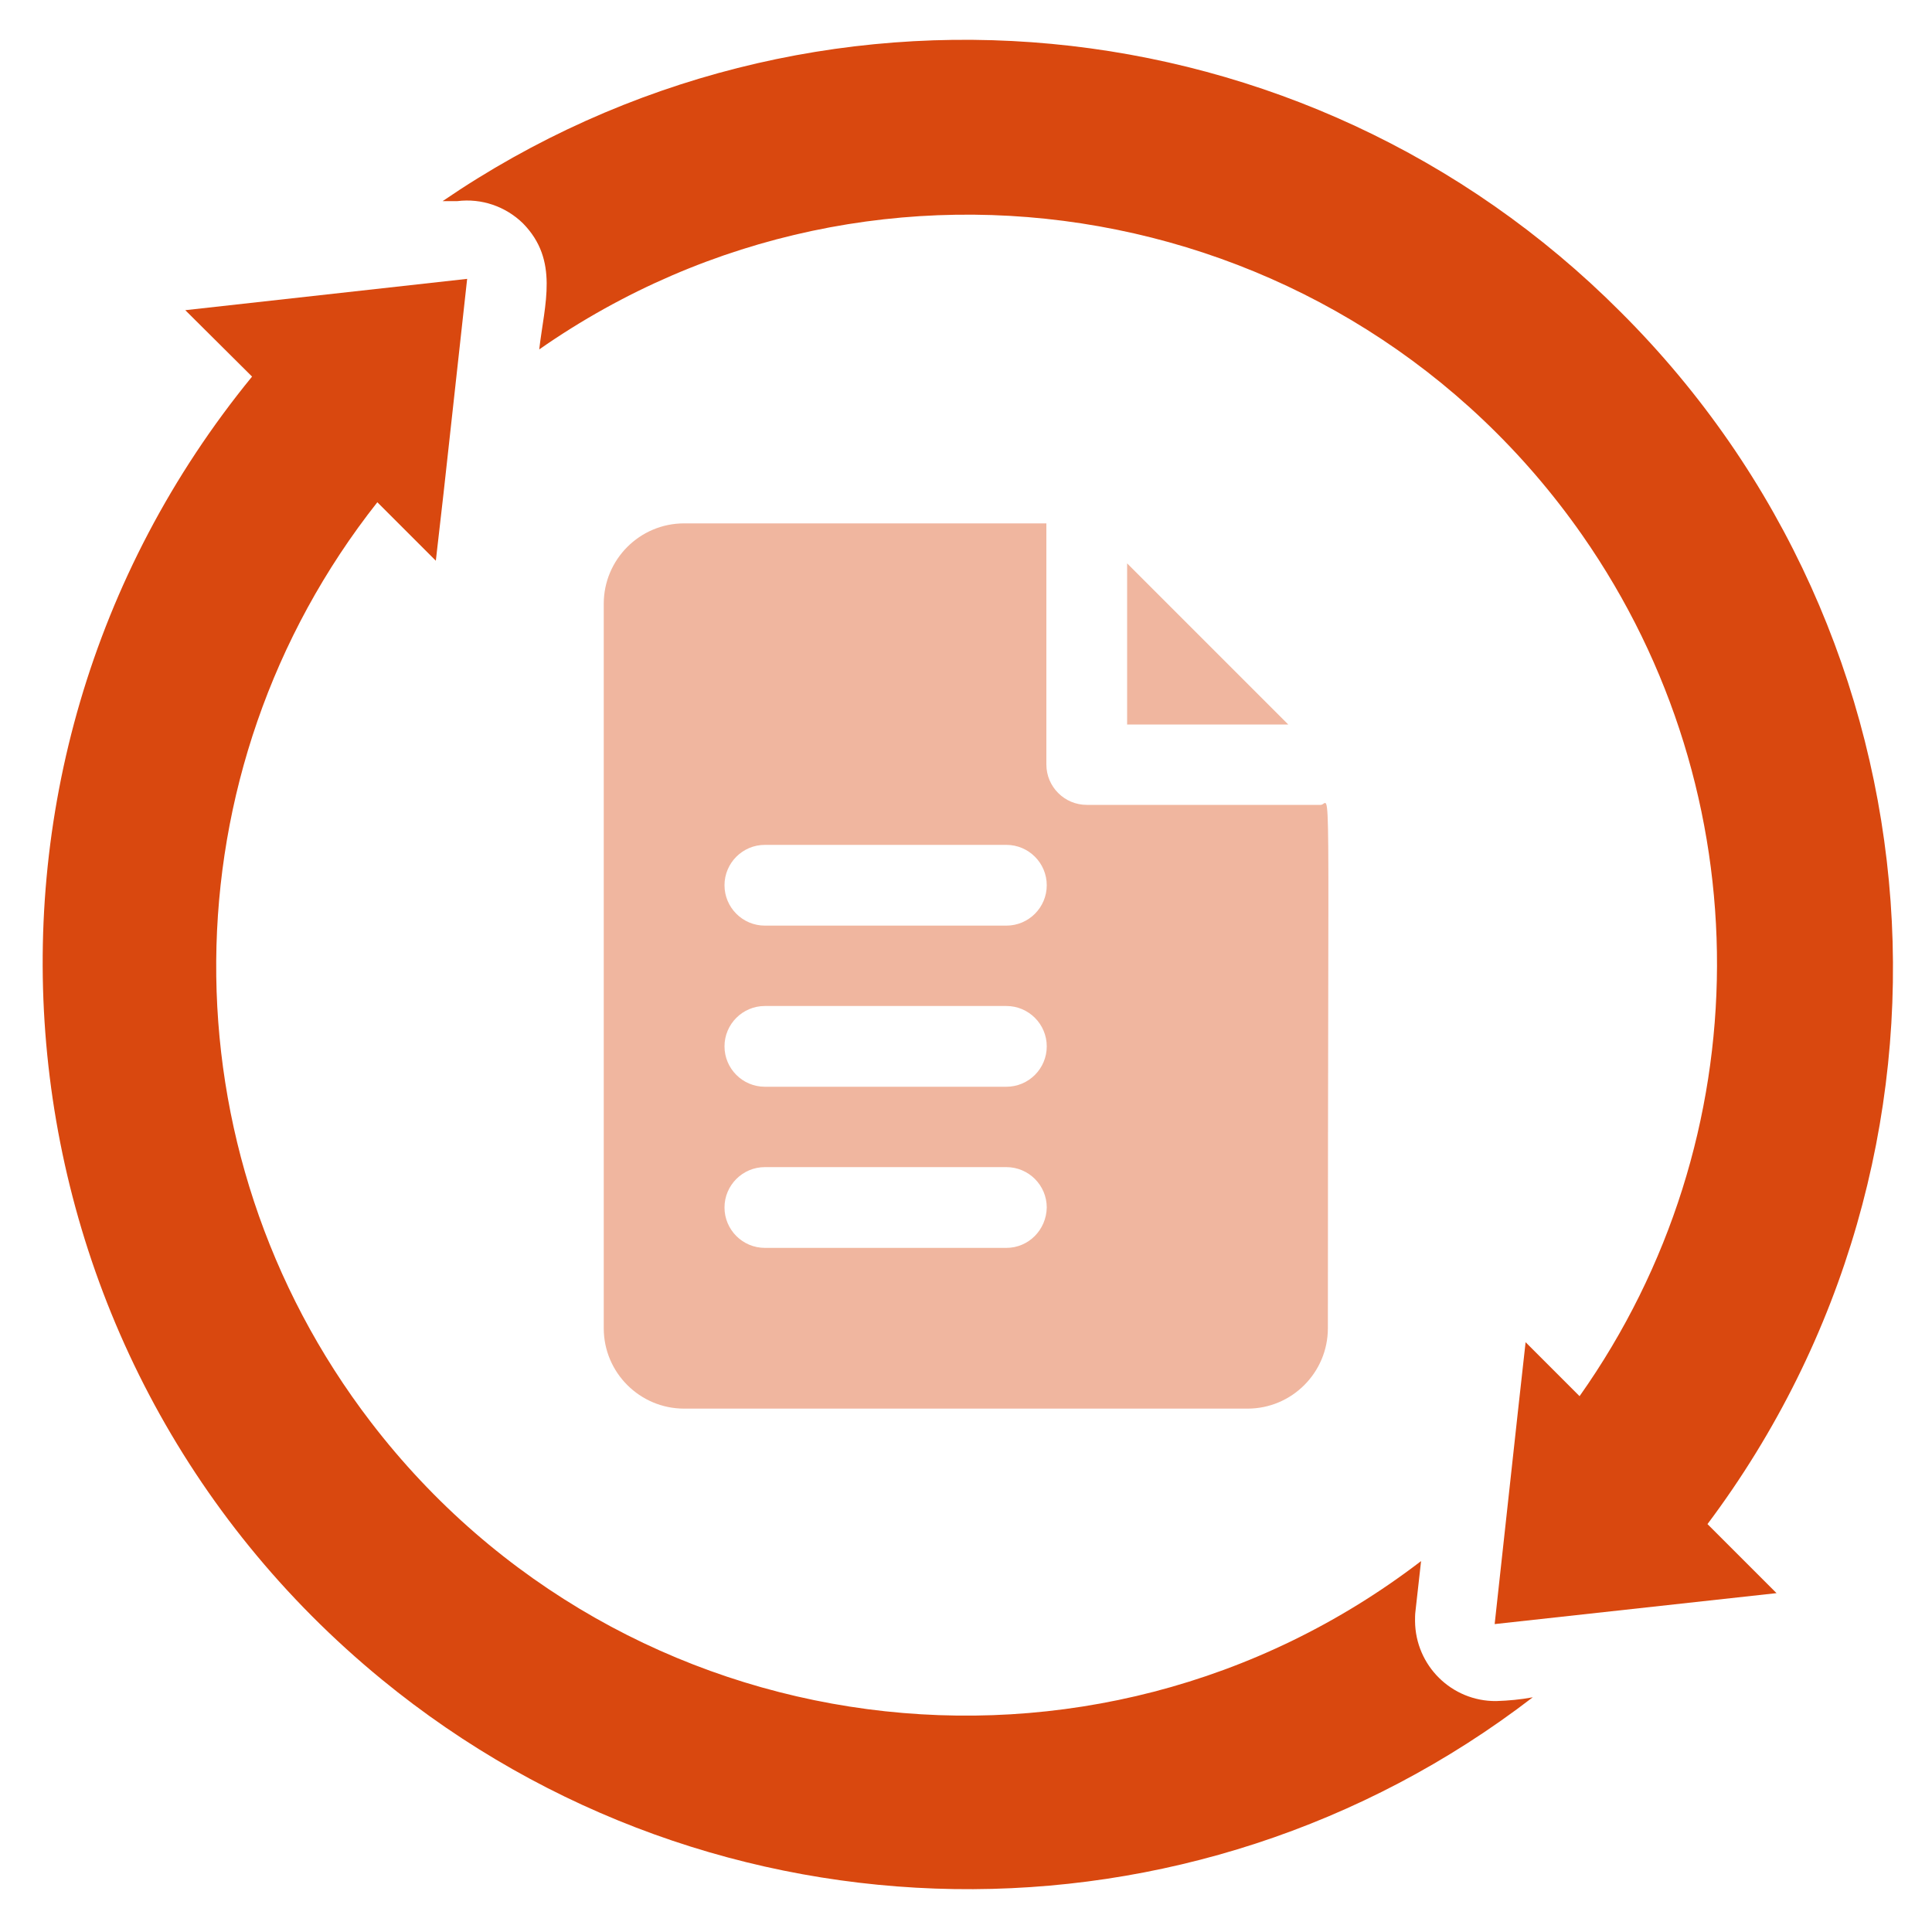
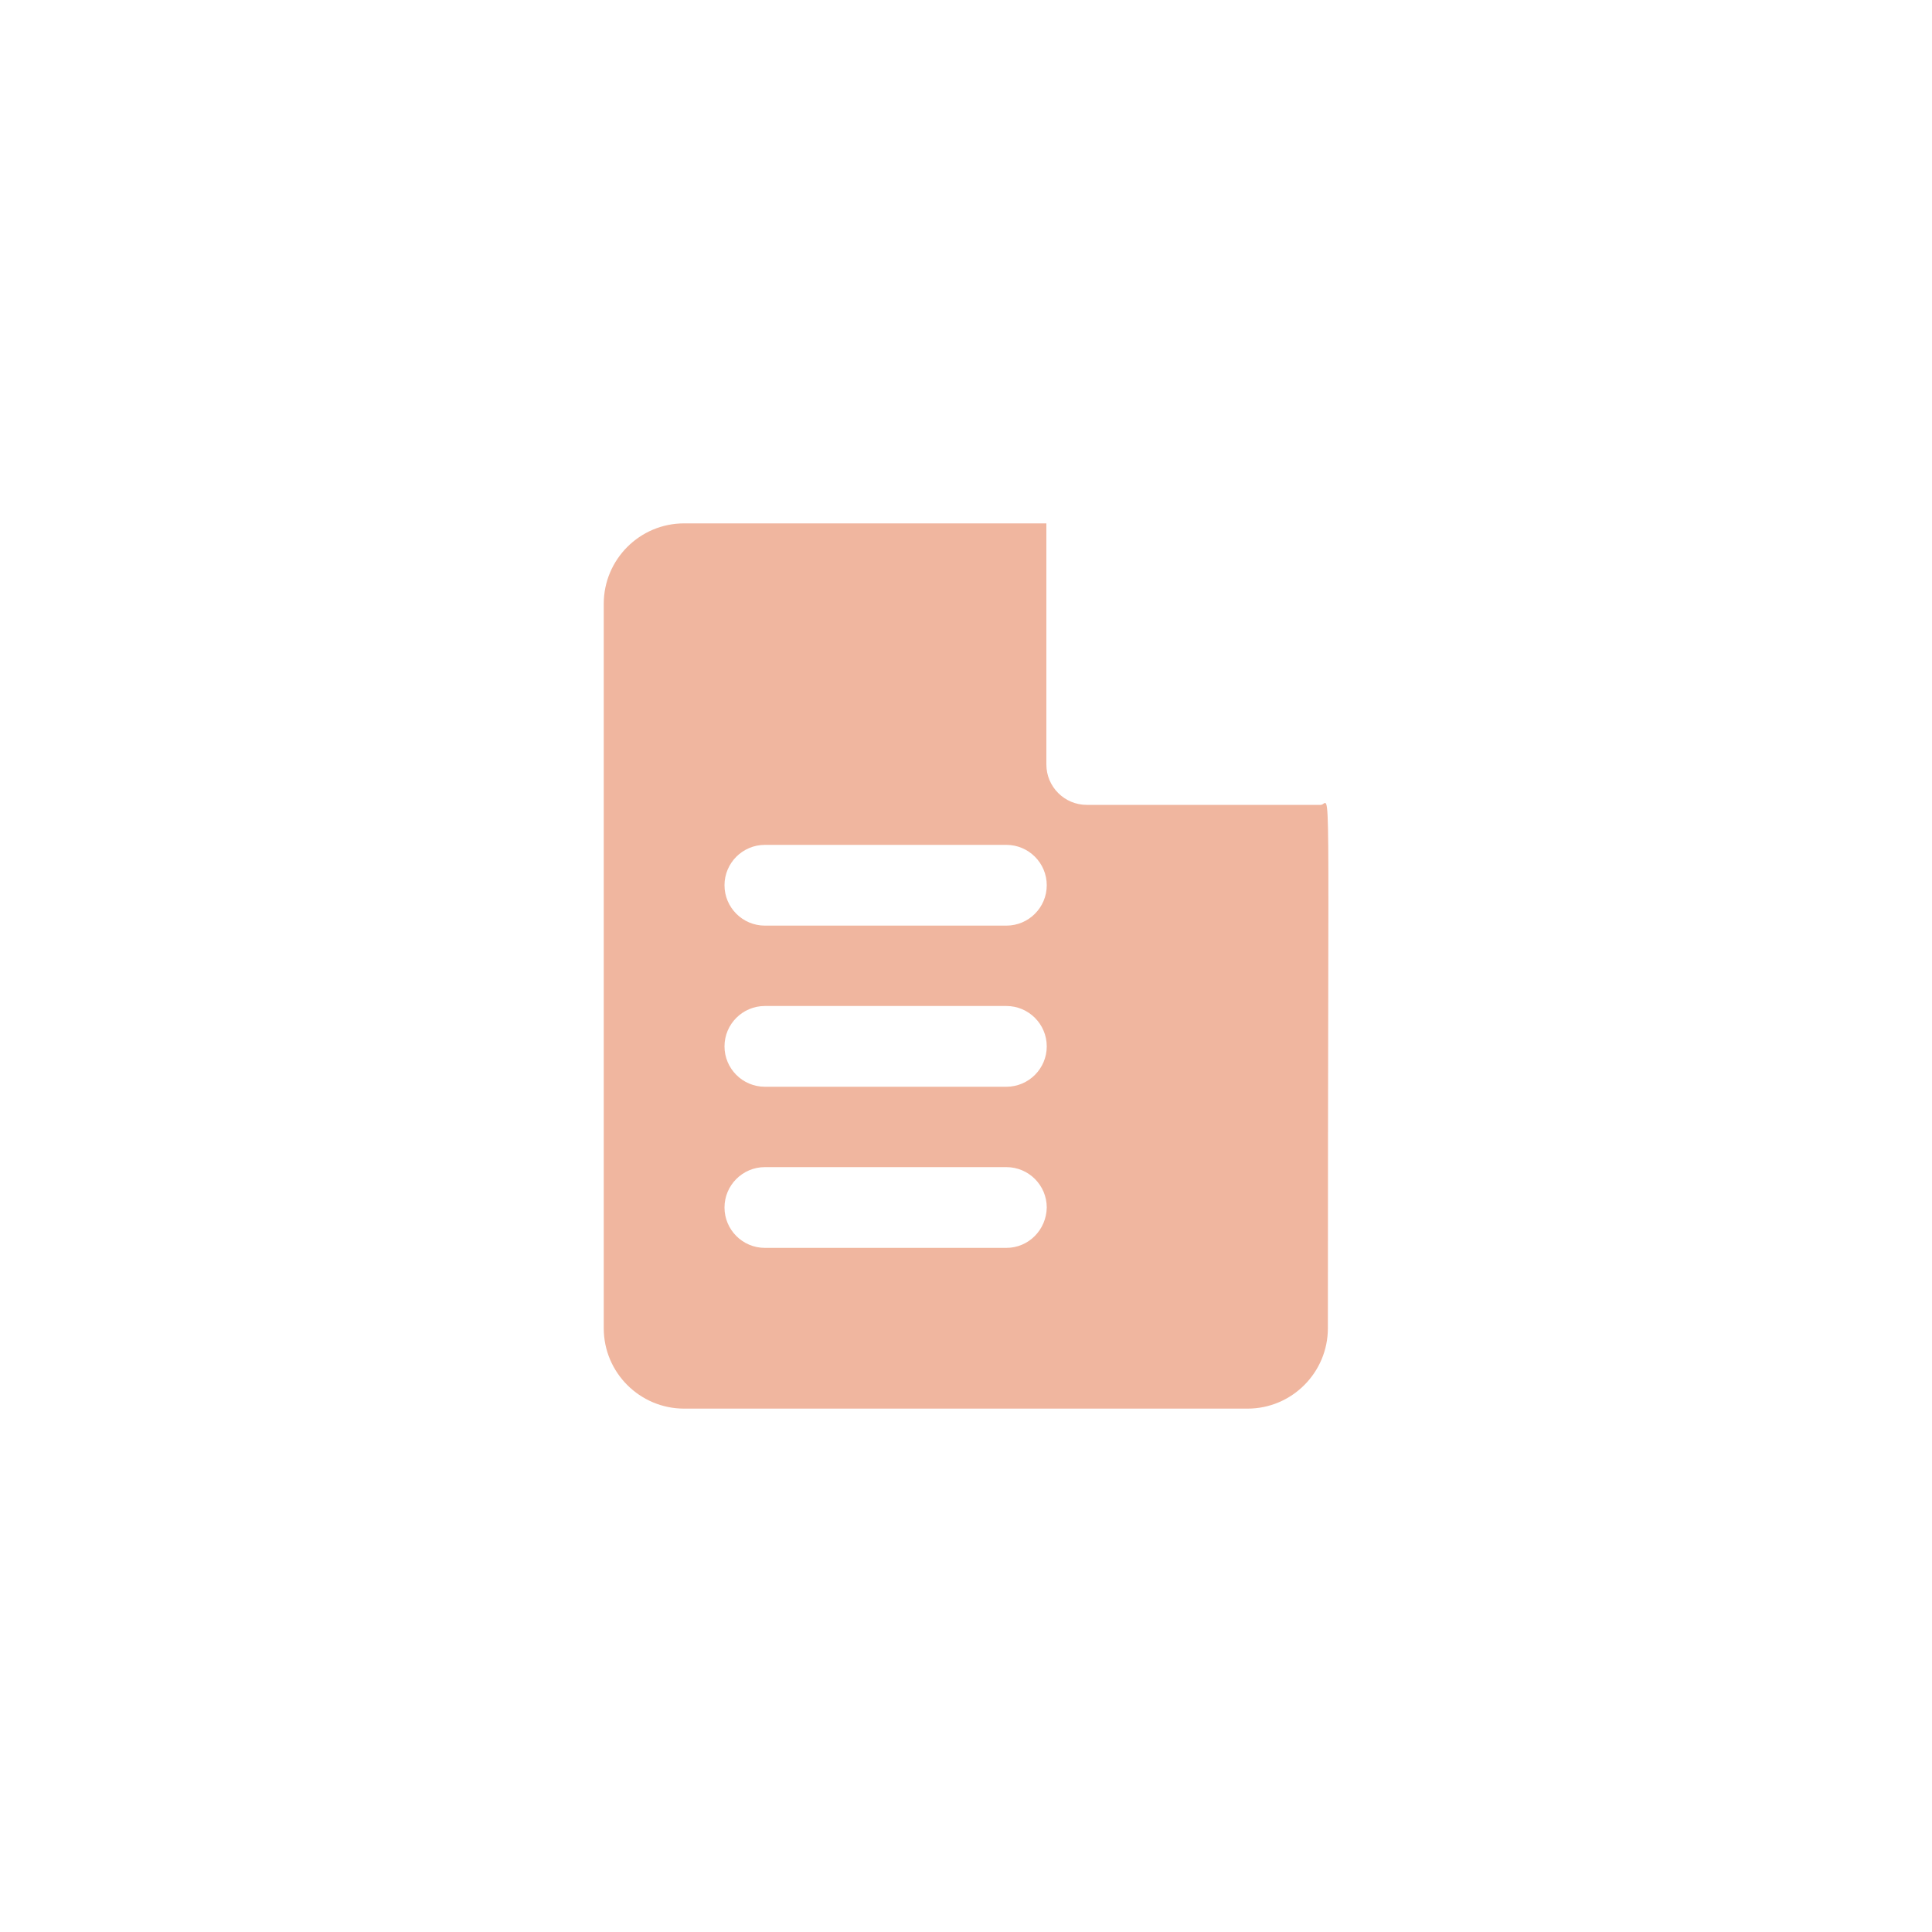
<svg xmlns="http://www.w3.org/2000/svg" version="1.1" id="Capa_1" x="0px" y="0px" viewBox="0 0 512 512" style="enable-background:new 0 0 512 512;" xml:space="preserve">
  <style type="text/css">
	.st0{fill:#D9480F;enable-background:new    ;}
	.st1{fill:#F0B69F;enable-background:new    ;}
</style>
  <g id="Processing_information_data">
-     <path class="st0" d="M429.4,82.6C346-1,214.8-13.3,117.3,53.3h3.9c6.4-0.8,12.8,1.4,17.4,5.9c9.6,9.8,5.7,21.3,4.3,33.4   c89.9-62.7,213.6-40.7,276.4,49.2c47.9,68.6,47.6,159.9-0.7,228.2l-14.3-14.3c-2.1,18.6-7,64-8.2,74.7l74.7-8.2l-18.3-18.3   C526,305.9,516.1,168.9,429.4,82.6L429.4,82.6z" />
-     <path class="st0" d="M396.5,450.8c-11.8,0.1-21.4-9.4-21.5-21.2c0-0.8,0-1.7,0.1-2.5l1.5-13.4c-87,66.7-211.6,50.2-278.3-36.8   c-55.3-72.1-54.6-172.5,1.7-243.8l15.5,15.5c3.2-28.2-0.5,5.3,8.3-74.7l-74.7,8.3l17.7,17.6C-19,204.7-3.6,359.2,101.2,445.1   c88.2,72.3,214.6,74.2,305,4.7C403,450.4,399.7,450.7,396.5,450.8L396.5,450.8z" />
-     <path class="st1" d="M298.7,192h42.7l-42.7-42.7V192z" />
    <path class="st1" d="M277.3,138.7h-96c-11.8,0-21.3,9.6-21.3,21.3v192c0,11.8,9.6,21.3,21.3,21.3h149.3c11.8,0,21.3-9.6,21.3-21.3   c0-155.2,0.9-138.7-1.9-138.7H288c-5.9,0-10.7-4.8-10.7-10.7C277.3,134.9,277.3,140.5,277.3,138.7z M266.7,330.7h-64   c-5.9,0-10.7-4.8-10.7-10.7c0-5.9,4.8-10.7,10.7-10.7h64c5.9,0,10.7,4.8,10.7,10.7C277.3,325.9,272.6,330.7,266.7,330.7z    M266.7,288h-64c-5.9,0-10.7-4.8-10.7-10.7s4.8-10.7,10.7-10.7h64c5.9,0,10.7,4.8,10.7,10.7S272.6,288,266.7,288z M266.7,245.3h-64   c-5.9,0-10.7-4.8-10.7-10.7s4.8-10.7,10.7-10.7h64c5.9,0,10.7,4.8,10.7,10.7S272.6,245.3,266.7,245.3z" />
  </g>
</svg>